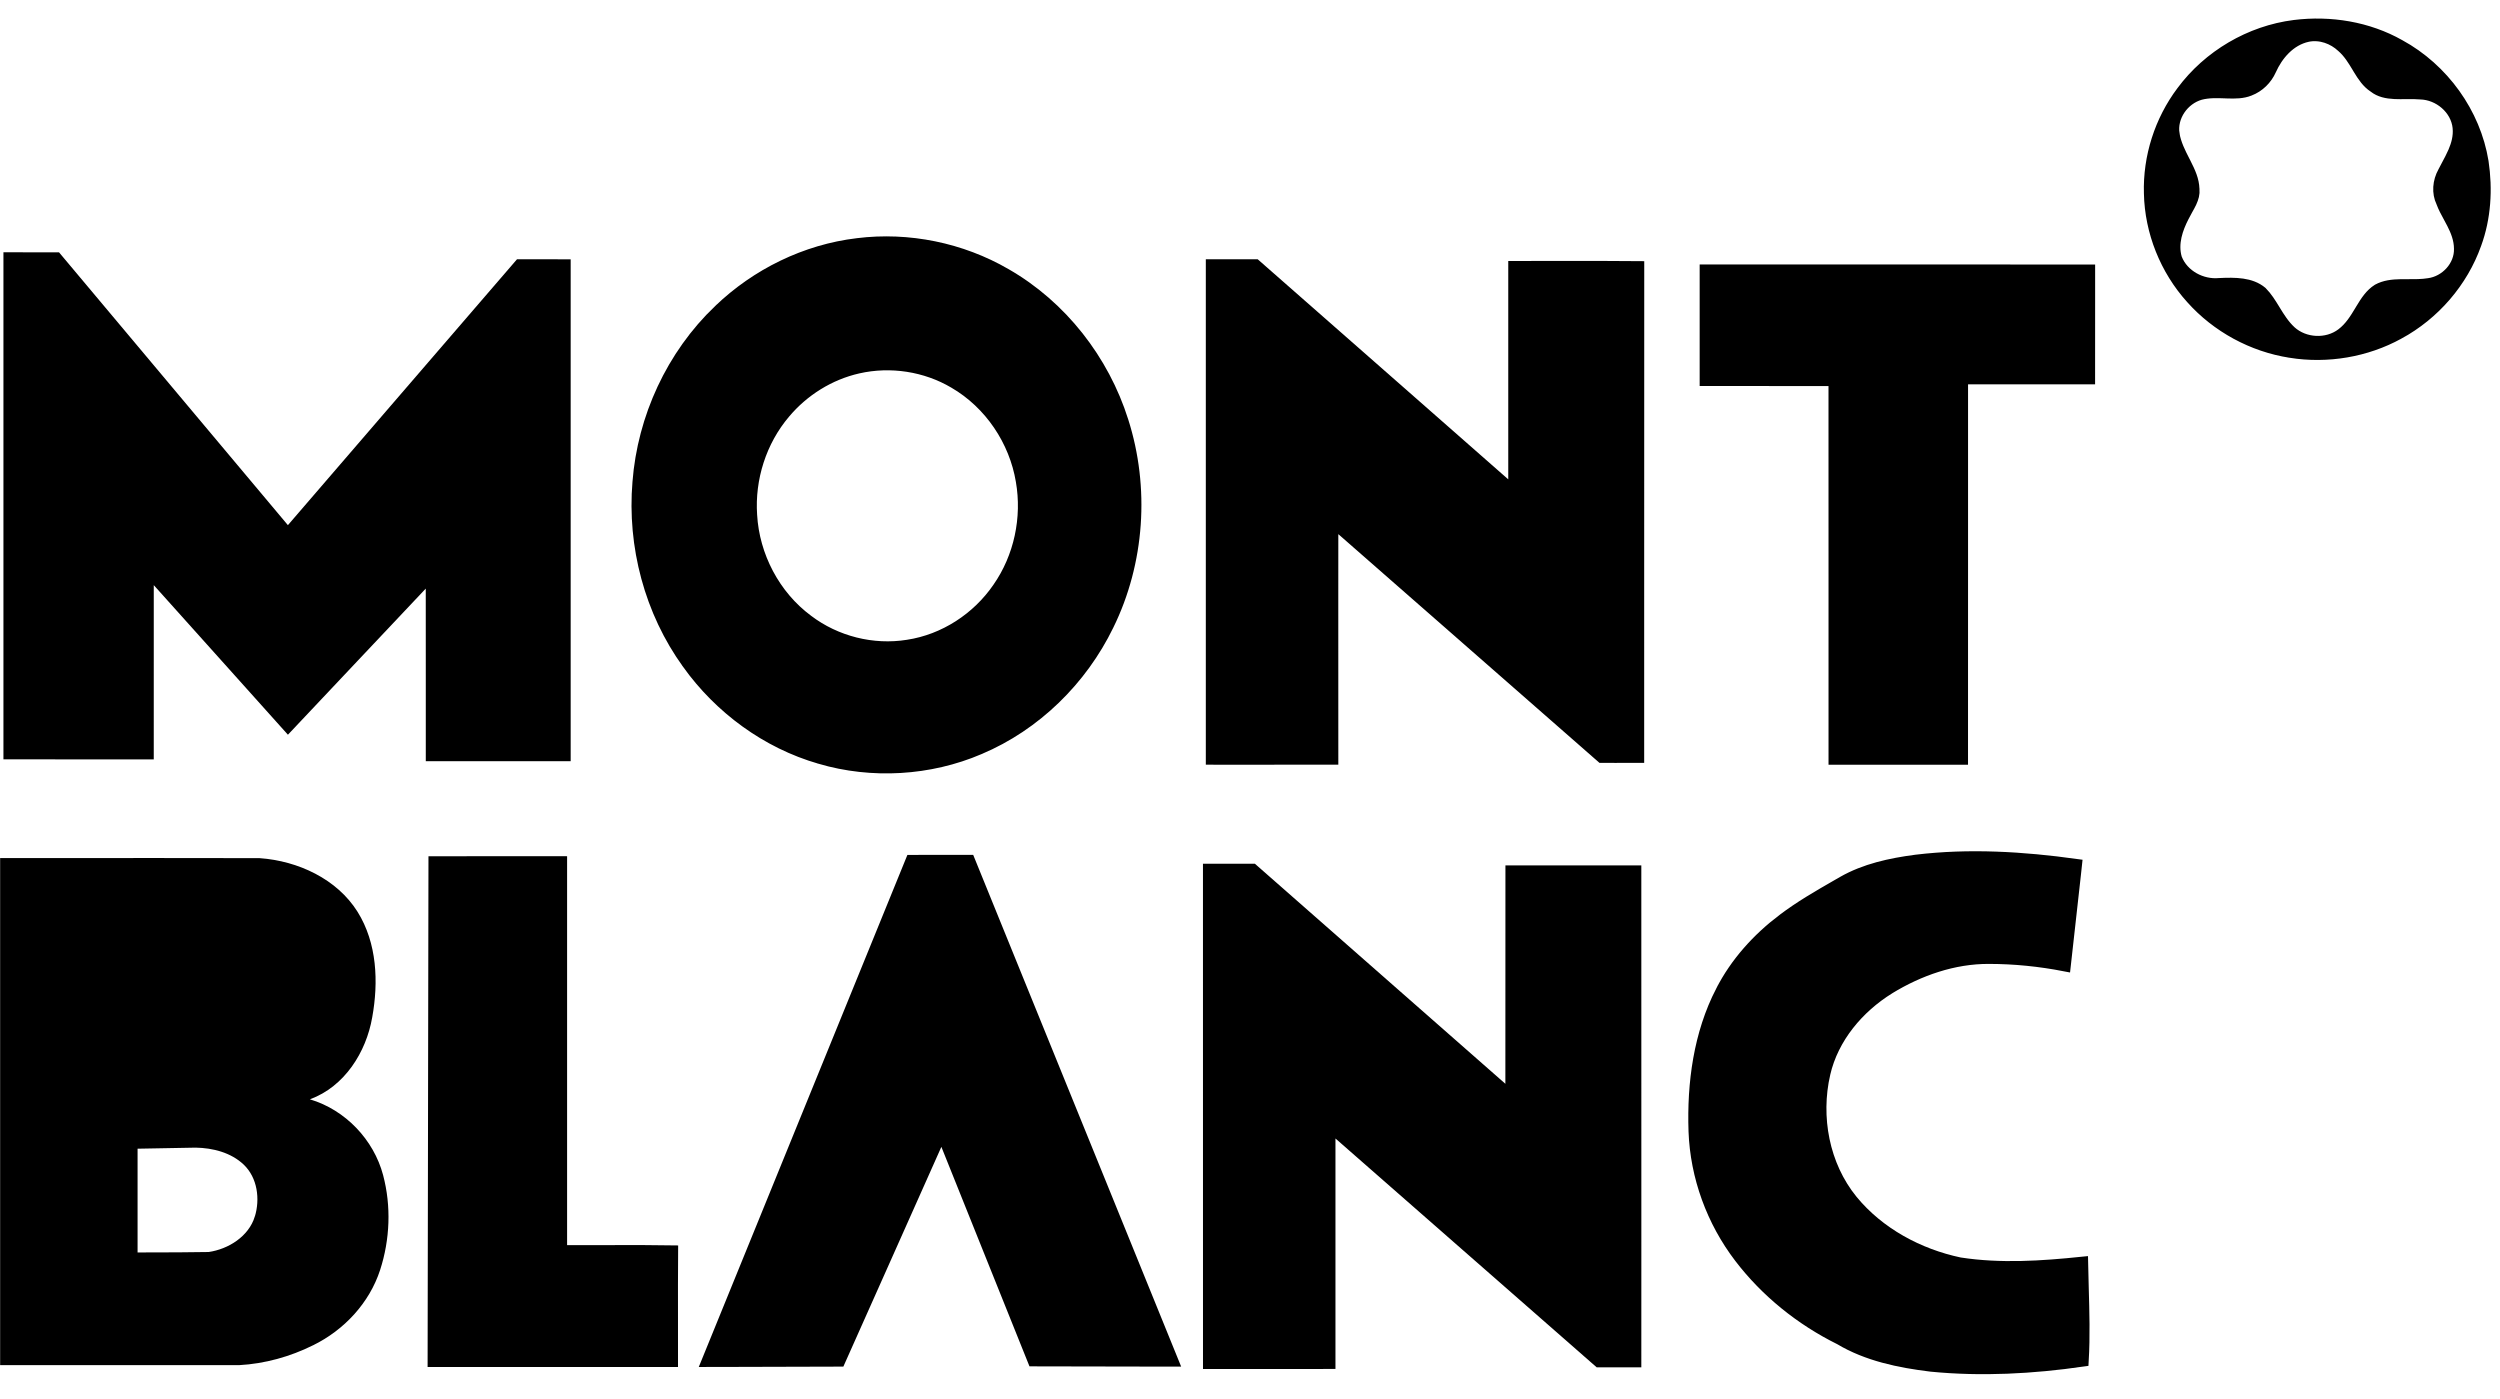
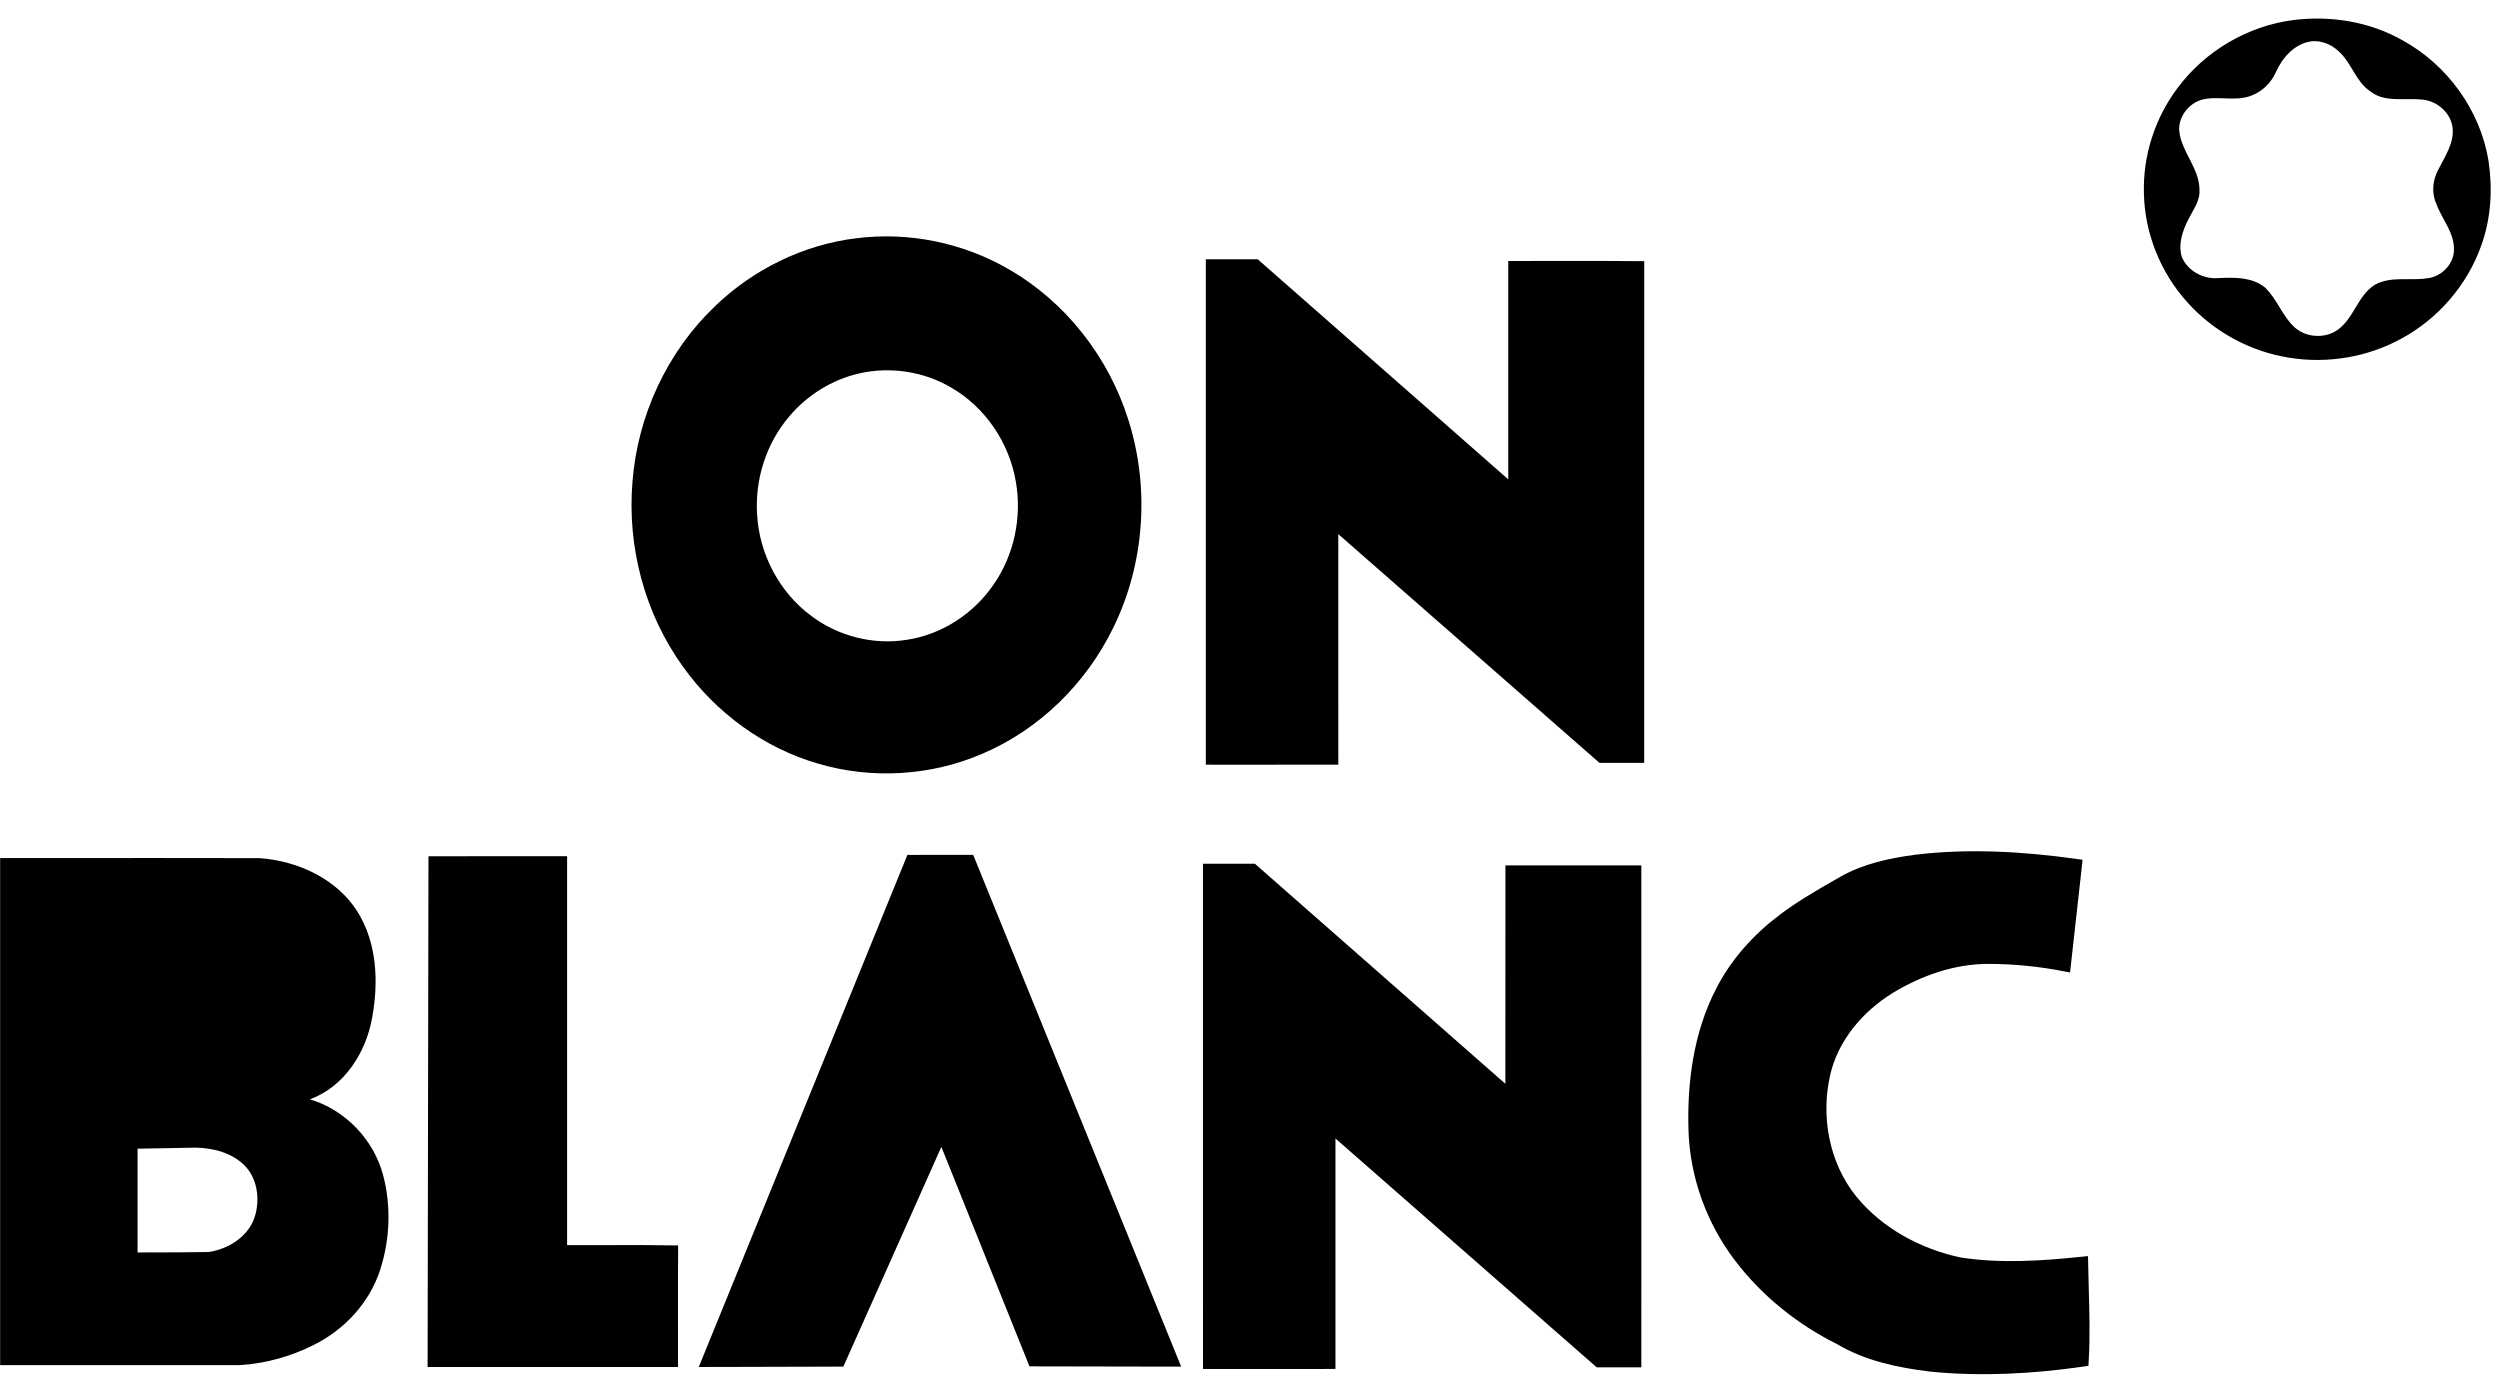
<svg xmlns="http://www.w3.org/2000/svg" width="84" height="47" viewBox="0 0 84 47" fill="none">
  <g id="_x23_231f20ff">
    <path id="path5" d="M80.615 1.525L80.615 1.525L80.618 1.526C82.085 2.327 83.149 3.807 83.414 5.436C83.553 6.362 83.495 7.321 83.175 8.194L83.174 8.196C82.724 9.462 81.785 10.552 80.59 11.2L80.589 11.2C79.499 11.8 78.199 12.019 76.964 11.822L76.963 11.821C75.688 11.624 74.493 10.972 73.642 10.017L73.641 10.016C72.772 9.054 72.264 7.782 72.238 6.497L72.238 6.497L72.238 6.495C72.201 5.281 72.591 4.059 73.325 3.082L73.325 3.082L73.326 3.081C74.212 1.885 75.603 1.06 77.096 0.873C78.305 0.723 79.561 0.929 80.615 1.525ZM77.539 1.204L77.539 1.204L77.535 1.205C76.921 1.338 76.507 1.848 76.285 2.341L76.285 2.341L76.284 2.343C76.149 2.65 75.892 2.903 75.579 3.021L75.579 3.021L75.576 3.023C75.352 3.112 75.11 3.115 74.827 3.105C74.801 3.104 74.775 3.103 74.749 3.102C74.496 3.093 74.208 3.082 73.929 3.155L73.929 3.155L73.925 3.156C73.356 3.318 72.936 3.909 73.031 4.509L73.03 4.509L73.031 4.511C73.087 4.844 73.24 5.142 73.376 5.408C73.391 5.437 73.405 5.465 73.419 5.493C73.571 5.792 73.691 6.057 73.699 6.35L73.7 6.357L73.7 6.365C73.715 6.505 73.678 6.641 73.608 6.793C73.572 6.87 73.53 6.946 73.484 7.027C73.48 7.035 73.476 7.042 73.472 7.049C73.431 7.122 73.388 7.2 73.349 7.279C73.149 7.67 72.964 8.175 73.112 8.681L73.115 8.689L73.118 8.698C73.344 9.271 73.977 9.6 74.565 9.545C75.11 9.519 75.622 9.522 75.984 9.824C76.153 9.994 76.279 10.199 76.42 10.429L76.43 10.446C76.572 10.678 76.731 10.934 76.959 11.145L76.96 11.146C77.424 11.568 78.187 11.609 78.691 11.227C78.975 11.014 79.154 10.716 79.31 10.457C79.32 10.439 79.331 10.422 79.341 10.405C79.511 10.123 79.663 9.891 79.901 9.741C80.127 9.618 80.382 9.588 80.675 9.583C80.747 9.582 80.822 9.583 80.9 9.583C81.127 9.584 81.374 9.586 81.606 9.548C82.181 9.472 82.672 8.953 82.656 8.356C82.654 8.031 82.537 7.751 82.411 7.503C82.368 7.42 82.326 7.343 82.286 7.268C82.199 7.109 82.12 6.963 82.06 6.802L82.057 6.793L82.053 6.784C81.905 6.479 81.936 6.099 82.109 5.789L82.109 5.789L82.113 5.781C82.147 5.714 82.185 5.642 82.226 5.566C82.305 5.419 82.39 5.26 82.456 5.106C82.561 4.862 82.639 4.589 82.61 4.289L82.61 4.288C82.545 3.645 81.95 3.155 81.325 3.139C81.177 3.126 81.027 3.126 80.885 3.128C80.865 3.128 80.846 3.128 80.827 3.129C80.701 3.13 80.581 3.131 80.463 3.126C80.193 3.113 79.966 3.064 79.778 2.918L79.772 2.913L79.765 2.908C79.552 2.769 79.413 2.561 79.26 2.31C79.246 2.287 79.233 2.264 79.219 2.241C79.084 2.017 78.93 1.76 78.701 1.562C78.404 1.283 77.969 1.118 77.539 1.204Z" fill="black" stroke="black" stroke-width="0.405" />
    <path id="path7" d="M28.814 8.204L28.815 8.204C30.525 7.991 32.298 8.356 33.783 9.216L33.784 9.217C35.663 10.293 37.068 12.108 37.714 14.149L37.714 14.15C38.429 16.386 38.261 18.89 37.224 21.002L37.223 21.003C36.336 22.83 34.792 24.355 32.899 25.152L32.898 25.153C31.227 25.866 29.301 25.98 27.558 25.468L27.557 25.467C25.765 24.952 24.19 23.789 23.116 22.288L23.116 22.287C21.853 20.54 21.274 18.341 21.453 16.205L21.453 16.203C21.62 14.043 22.584 11.942 24.166 10.432L24.166 10.432L24.167 10.432C25.421 9.224 27.072 8.411 28.814 8.204ZM28.832 12.348C27.864 12.566 26.988 13.118 26.359 13.867C25.552 14.816 25.155 16.077 25.237 17.307C25.315 18.682 26.009 20.021 27.134 20.854C28.079 21.571 29.324 21.888 30.504 21.697C31.737 21.511 32.851 20.776 33.544 19.766C34.273 18.723 34.549 17.399 34.333 16.157C34.108 14.804 33.274 13.551 32.067 12.85C31.106 12.282 29.923 12.1 28.832 12.348Z" fill="black" stroke="black" stroke-width="0.405" />
-     <path id="path9" d="M13.264 13.787C14.664 12.162 16.062 10.537 17.464 8.914C17.734 8.914 18.004 8.914 18.273 8.914H18.273C18.506 8.914 18.739 8.914 18.972 8.915C18.973 14.401 18.973 19.888 18.972 25.374C17.484 25.375 15.996 25.375 14.509 25.374C14.509 24.477 14.509 23.58 14.509 22.683V22.676C14.509 21.709 14.509 20.742 14.508 19.776L14.508 19.267L14.159 19.637C13.308 20.537 12.458 21.438 11.609 22.34C10.966 23.023 10.322 23.706 9.678 24.388C8.992 23.624 8.305 22.857 7.617 22.089C6.85 21.233 6.083 20.377 5.317 19.525L4.965 19.133L4.964 19.661C4.964 20.497 4.964 21.333 4.964 22.17C4.964 23.217 4.965 24.265 4.964 25.313C4.657 25.313 4.35 25.313 4.043 25.313C2.801 25.314 1.56 25.314 0.318 25.312C0.318 19.768 0.318 14.224 0.318 8.679C0.841 8.678 1.365 8.677 1.888 8.68C4.43 11.712 6.974 14.744 9.518 17.775L9.671 17.957L9.827 17.777C10.974 16.447 12.119 15.117 13.264 13.787Z" fill="black" stroke="black" stroke-width="0.405" />
    <path id="path11" d="M50.88 12.437C50.88 11.282 50.88 10.127 50.88 8.972C51.326 8.972 51.772 8.971 52.217 8.97C53.16 8.968 54.102 8.967 55.044 8.976C55.041 12.521 55.042 16.066 55.042 19.611C55.043 21.551 55.043 23.491 55.042 25.43C54.79 25.431 54.538 25.431 54.285 25.431C54.13 25.43 53.974 25.43 53.818 25.43C52.416 24.204 51.013 22.974 49.61 21.744C48.107 20.426 46.604 19.108 45.1 17.794L44.765 17.5V17.946C44.765 18.648 44.764 19.351 44.764 20.054C44.764 21.866 44.764 23.679 44.765 25.491C43.562 25.493 42.359 25.492 41.156 25.492C41.01 25.491 40.864 25.491 40.718 25.491C40.718 19.966 40.718 14.44 40.718 8.914C40.968 8.914 41.217 8.914 41.465 8.914C41.704 8.914 41.943 8.914 42.183 8.914C43.653 10.203 45.121 11.493 46.589 12.784C47.906 13.942 49.224 15.101 50.544 16.259L50.879 16.553L50.88 16.107C50.88 14.884 50.88 13.663 50.88 12.441V12.438V12.437Z" fill="black" stroke="black" stroke-width="0.405" />
-     <path id="path13" d="M66.126 12.712L65.924 12.713L65.924 12.915C65.924 15.045 65.924 17.175 65.924 19.305C65.924 21.367 65.924 23.43 65.923 25.492C64.496 25.494 63.069 25.494 61.641 25.493C61.64 23.44 61.64 21.387 61.641 19.333C61.641 17.213 61.641 15.092 61.64 12.971L61.64 12.769L61.438 12.769C60.613 12.768 59.788 12.768 58.963 12.768C58.412 12.768 57.861 12.768 57.311 12.768C57.31 11.542 57.31 10.315 57.311 9.089C58.346 9.089 59.382 9.089 60.418 9.089C63.677 9.089 66.935 9.089 70.194 9.09C70.194 9.446 70.194 9.803 70.194 10.16C70.194 11.011 70.195 11.861 70.193 12.712C69.549 12.712 68.905 12.712 68.261 12.712H68.261C67.549 12.712 66.838 12.711 66.126 12.712Z" fill="black" stroke="black" stroke-width="0.405" />
    <path id="path15" d="M63.472 33.202L63.472 33.202L63.471 33.203C62.434 33.847 61.577 34.855 61.297 36.072L61.297 36.073C60.964 37.526 61.257 39.154 62.222 40.34L62.223 40.341C63.128 41.444 64.458 42.158 65.839 42.45L65.839 42.45L65.85 42.452C67.219 42.663 68.609 42.568 69.958 42.429C69.963 42.707 69.971 42.983 69.979 43.259C70.002 44.084 70.026 44.9 69.979 45.716C68.291 45.96 66.578 46.052 64.886 45.886C63.811 45.756 62.741 45.531 61.834 44.99L61.828 44.986L61.821 44.983C60.511 44.334 59.346 43.395 58.467 42.244L58.467 42.244C57.537 41.028 56.992 39.533 56.937 38.012C56.882 36.394 57.104 34.742 57.845 33.306L57.846 33.306C58.327 32.362 59.057 31.551 59.913 30.904L59.913 30.904L59.914 30.904C60.48 30.473 61.098 30.117 61.728 29.755C61.795 29.716 61.861 29.678 61.928 29.64C62.663 29.22 63.515 29.033 64.379 28.92C66.159 28.704 67.968 28.814 69.752 29.061C69.741 29.167 69.729 29.274 69.717 29.38C69.605 30.399 69.492 31.417 69.377 32.435C68.542 32.273 67.691 32.186 66.838 32.185C65.635 32.177 64.469 32.592 63.472 33.202Z" fill="black" stroke="black" stroke-width="0.405" />
    <path id="path17" d="M18.852 41.836L18.852 42.036L19.053 42.038C19.548 42.041 20.04 42.04 20.531 42.038C21.215 42.036 21.898 42.034 22.582 42.046C22.576 42.789 22.577 43.534 22.578 44.277C22.579 44.762 22.58 45.246 22.579 45.728C20.996 45.729 19.414 45.729 17.832 45.729C16.745 45.729 15.657 45.729 14.57 45.729C14.572 42.802 14.578 39.877 14.585 36.952C14.591 34.293 14.597 31.633 14.599 28.972C15.972 28.969 17.344 28.97 18.717 28.971C18.762 28.972 18.807 28.972 18.852 28.972C18.852 30.771 18.852 32.57 18.852 34.369C18.852 36.858 18.852 39.347 18.852 41.836Z" fill="black" stroke="black" stroke-width="0.405" />
    <path id="path19" d="M29.586 42.621C29.126 43.653 28.665 44.684 28.205 45.716C26.99 45.721 25.775 45.724 24.56 45.726C24.3 45.727 24.04 45.728 23.78 45.728C25.124 42.426 26.469 39.125 27.815 35.824C28.751 33.525 29.688 31.226 30.625 28.927C31.105 28.925 31.585 28.926 32.066 28.926C32.232 28.926 32.398 28.926 32.563 28.926C34.018 32.502 35.471 36.079 36.924 39.656C37.744 41.676 38.565 43.696 39.386 45.716C39.332 45.716 39.278 45.716 39.225 45.716C37.726 45.712 36.227 45.708 34.727 45.707C34.215 44.437 33.706 43.166 33.197 41.896C32.738 40.75 32.279 39.605 31.818 38.459L31.64 38.015L31.445 38.452C30.826 39.843 30.206 41.232 29.586 42.621Z" fill="black" stroke="black" stroke-width="0.405" />
    <path id="path21" d="M4.542 31.654L4.748 31.658C4.929 31.662 5.11 31.665 5.291 31.669C5.897 31.68 6.503 31.692 7.109 31.708L7.109 31.708C7.766 31.727 8.45 32.096 8.713 32.747L8.713 32.748C8.947 33.335 8.954 34.022 8.709 34.612L8.709 34.613C8.452 35.227 7.786 35.55 7.171 35.542L4.542 31.654ZM4.542 31.654L4.542 31.861M4.542 31.654L4.542 31.861M4.542 31.861C4.543 32.347 4.545 32.833 4.547 33.318C4.549 33.98 4.552 34.642 4.552 35.304L4.552 35.503M4.542 31.861L4.552 35.503M4.552 35.503L4.752 35.506M4.552 35.503L4.752 35.506M4.752 35.506C5.058 35.511 5.364 35.515 5.671 35.52M4.752 35.506L5.671 35.52M5.671 35.52C6.171 35.528 6.671 35.536 7.171 35.542L5.671 35.52ZM12.307 34.148L12.307 34.149C12.111 35.269 11.423 36.352 10.342 36.747L9.767 36.957L10.354 37.131C11.482 37.466 12.38 38.417 12.677 39.537L12.677 39.537C12.942 40.538 12.9 41.621 12.579 42.609C12.24 43.654 11.433 44.529 10.431 45.019L10.43 45.02C9.681 45.391 8.857 45.622 8.022 45.667C5.417 45.668 2.812 45.668 0.207 45.667C0.206 40.123 0.206 34.578 0.207 29.034C0.795 29.034 1.384 29.034 1.973 29.033C4.219 29.032 6.466 29.031 8.712 29.036C9.951 29.125 11.195 29.709 11.842 30.744C12.462 31.736 12.517 32.987 12.307 34.148ZM4.618 38.394L4.421 38.398L4.42 38.596C4.42 39.758 4.42 40.92 4.42 42.083L4.421 42.285L4.623 42.285C4.753 42.285 4.882 42.285 5.012 42.284C5.678 42.283 6.346 42.282 7.014 42.27L7.027 42.27L7.039 42.268C7.762 42.163 8.516 41.699 8.754 40.941L8.755 40.94C8.953 40.298 8.862 39.496 8.329 38.985L8.328 38.984C7.852 38.532 7.183 38.368 6.578 38.358L6.578 38.358L6.571 38.358C5.921 38.368 5.27 38.379 4.618 38.394Z" fill="black" stroke="black" stroke-width="0.405" />
    <path id="path23" d="M50.784 32.745C50.784 31.59 50.784 30.435 50.785 29.28C52.171 29.279 53.559 29.279 54.946 29.28C54.947 33.424 54.947 37.567 54.947 41.71C54.946 43.053 54.946 44.396 54.946 45.74C54.72 45.74 54.494 45.74 54.268 45.74C54.087 45.74 53.907 45.739 53.725 45.74C52.304 44.497 50.882 43.25 49.459 42.003C47.974 40.701 46.489 39.399 45.005 38.101L44.669 37.808L44.669 38.254C44.669 40.767 44.669 43.281 44.669 45.795C43.705 45.797 42.741 45.796 41.777 45.796C41.392 45.796 41.008 45.795 40.623 45.795C40.622 40.272 40.622 34.748 40.622 29.224C41.008 29.223 41.393 29.223 41.779 29.224C41.882 29.224 41.985 29.224 42.088 29.224C43.578 30.532 45.067 31.841 46.556 33.15C47.853 34.289 49.15 35.429 50.447 36.568L50.783 36.862L50.783 36.416C50.785 35.193 50.784 33.97 50.784 32.747V32.745Z" fill="black" stroke="black" stroke-width="0.405" />
  </g>
</svg>